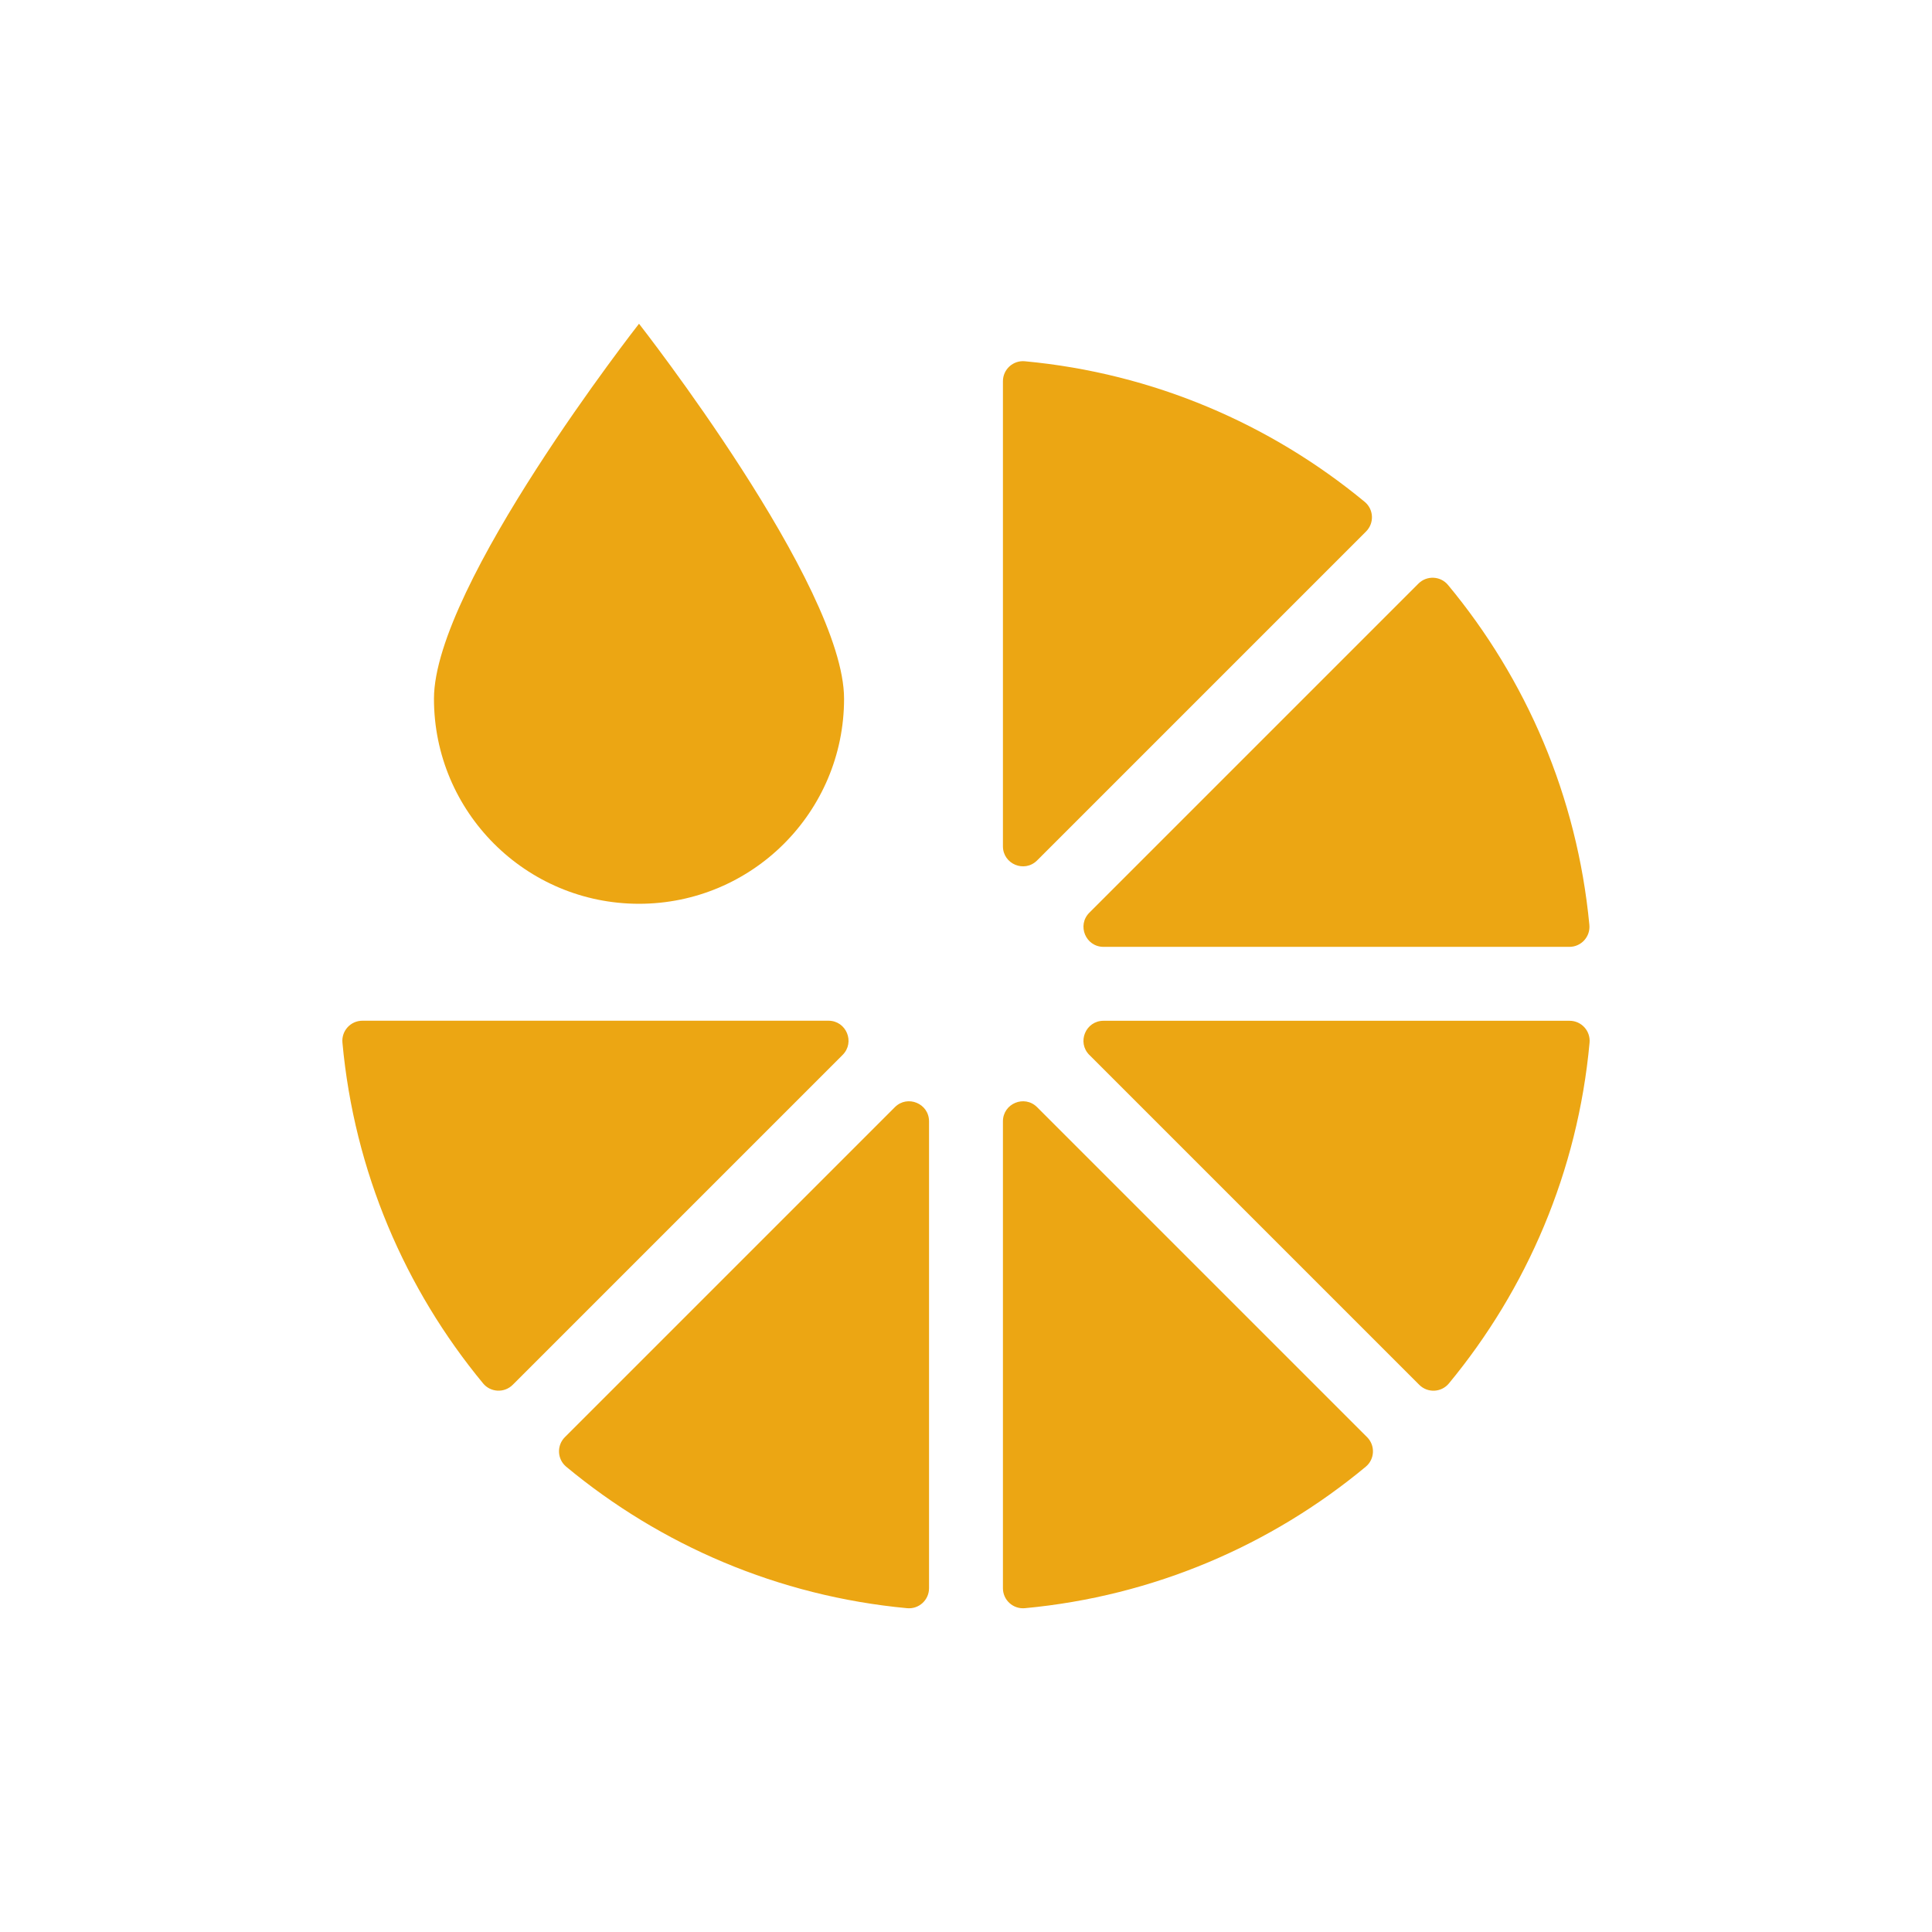
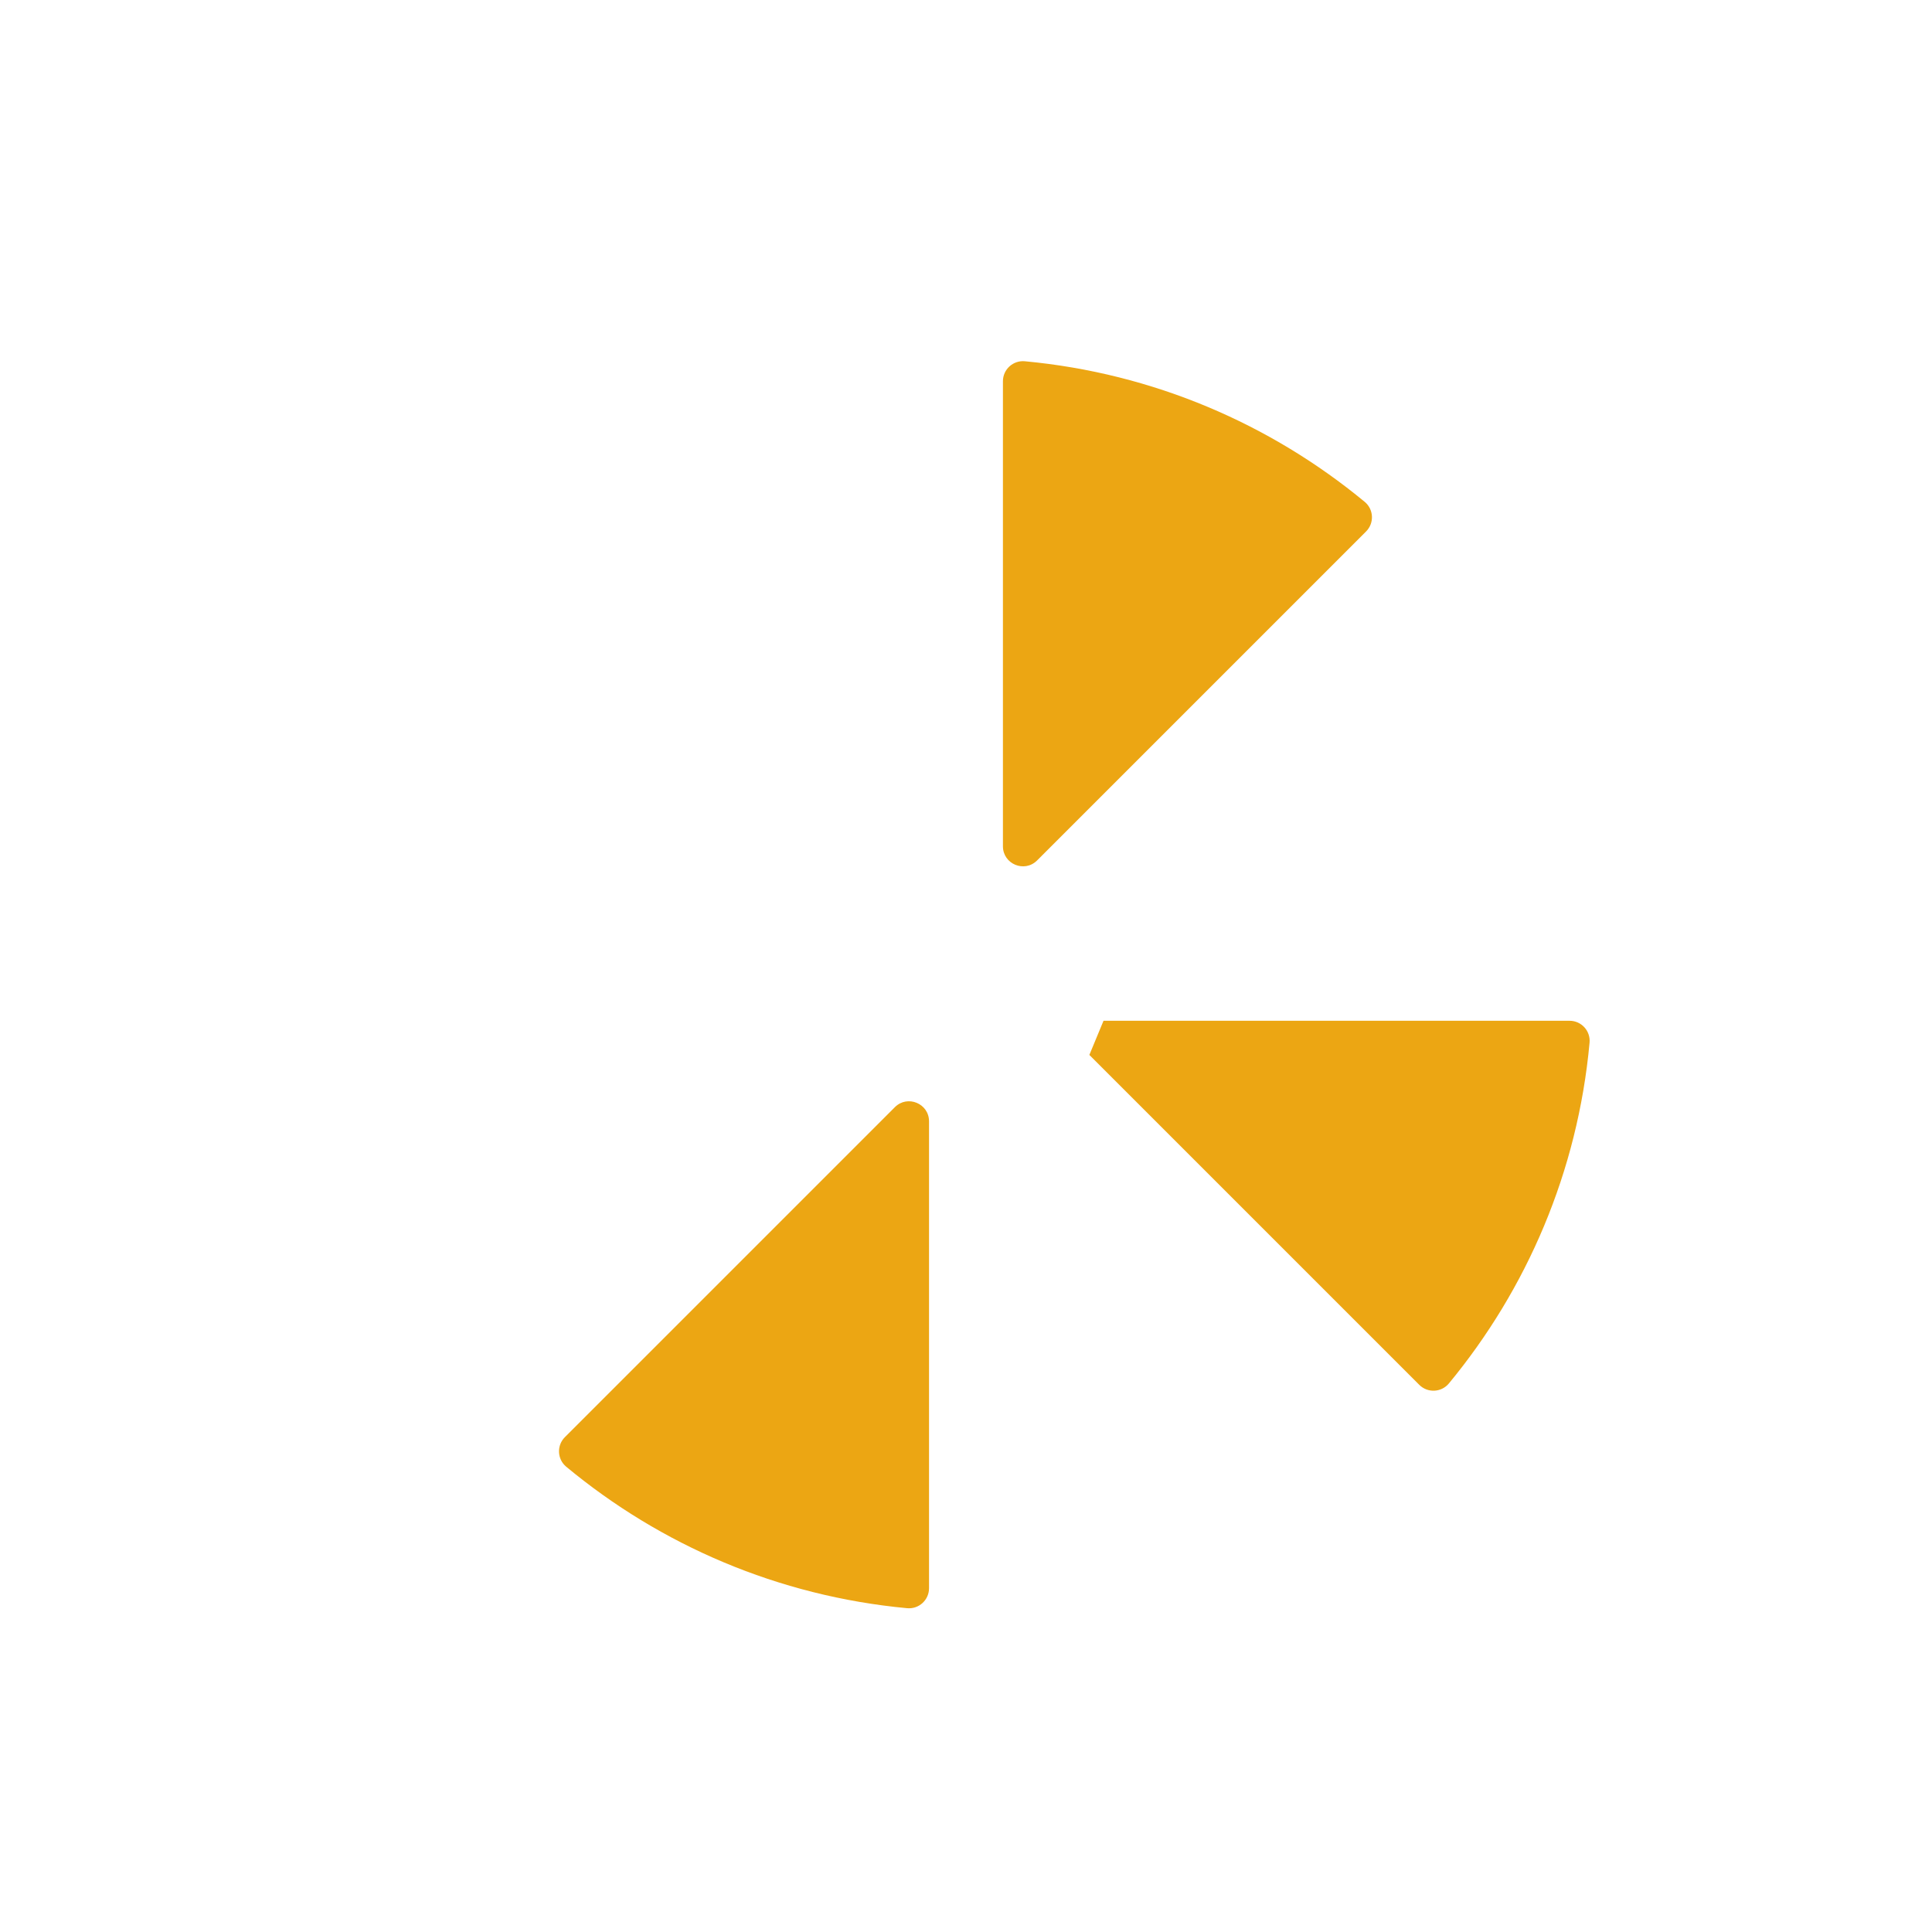
<svg xmlns="http://www.w3.org/2000/svg" viewBox="0 0 595.28 595.28" version="1.1" data-name="圖層_1" id="_圖層_1">
  <defs>
    <style>
      .st0 {
        fill: #eca613;
      }
    </style>
  </defs>
  <g>
    <path d="M174.46,451.92c29.05,24.12,65.3,39.88,105.04,43.59,3.62.34,6.75-2.51,6.75-6.15v-143.86c0-5.5-6.64-8.25-10.53-4.36l-101.67,101.67c-2.57,2.57-2.38,6.79.41,9.11Z" class="st0" />
-     <path d="M335.65,325.04l101.65,101.65c2.57,2.57,6.8,2.38,9.12-.42,24.03-29.07,39.71-65.3,43.35-105.01.33-3.62-2.52-6.74-6.15-6.74h-143.61c-5.5,0-8.25,6.64-4.36,10.53Z" class="st0" />
+     <path d="M335.65,325.04l101.65,101.65c2.57,2.57,6.8,2.38,9.12-.42,24.03-29.07,39.71-65.3,43.35-105.01.33-3.62-2.52-6.74-6.15-6.74h-143.61Z" class="st0" />
    <path d="M420.49,154.63c-29-23.97-65.12-39.63-104.72-43.32-3.62-.34-6.75,2.51-6.75,6.15v143.29c0,5.5,6.65,8.25,10.53,4.36l101.36-101.36c2.57-2.57,2.38-6.8-.42-9.12Z" class="st0" />
-     <path d="M489.71,284.98c-3.76-39.63-19.49-75.77-43.56-104.75-2.32-2.79-6.54-2.98-9.11-.41l-101.39,101.39c-3.89,3.89-1.13,10.53,4.36,10.53h143.55c3.64,0,6.49-3.13,6.15-6.76Z" class="st0" />
-     <path d="M315.77,495.51c39.75-3.71,75.99-19.46,105.04-43.59,2.79-2.32,2.98-6.54.41-9.11l-101.67-101.67c-3.89-3.89-10.53-1.13-10.53,4.36v143.86c0,3.64,3.13,6.48,6.75,6.15Z" class="st0" />
-     <path d="M105.51,321.25c3.64,39.72,19.32,75.94,43.35,105.01,2.32,2.8,6.55,2.99,9.12.42l101.65-101.65c3.89-3.89,1.13-10.53-4.36-10.53H111.66c-3.63,0-6.48,3.12-6.15,6.74Z" class="st0" />
  </g>
-   <path d="M260.07,215.29c0,34.89-28.29,63.18-63.18,63.18s-63.18-28.29-63.18-63.18,63.18-115.54,63.18-115.54c0,0,63.18,80.65,63.18,115.54Z" class="st0" />
</svg>